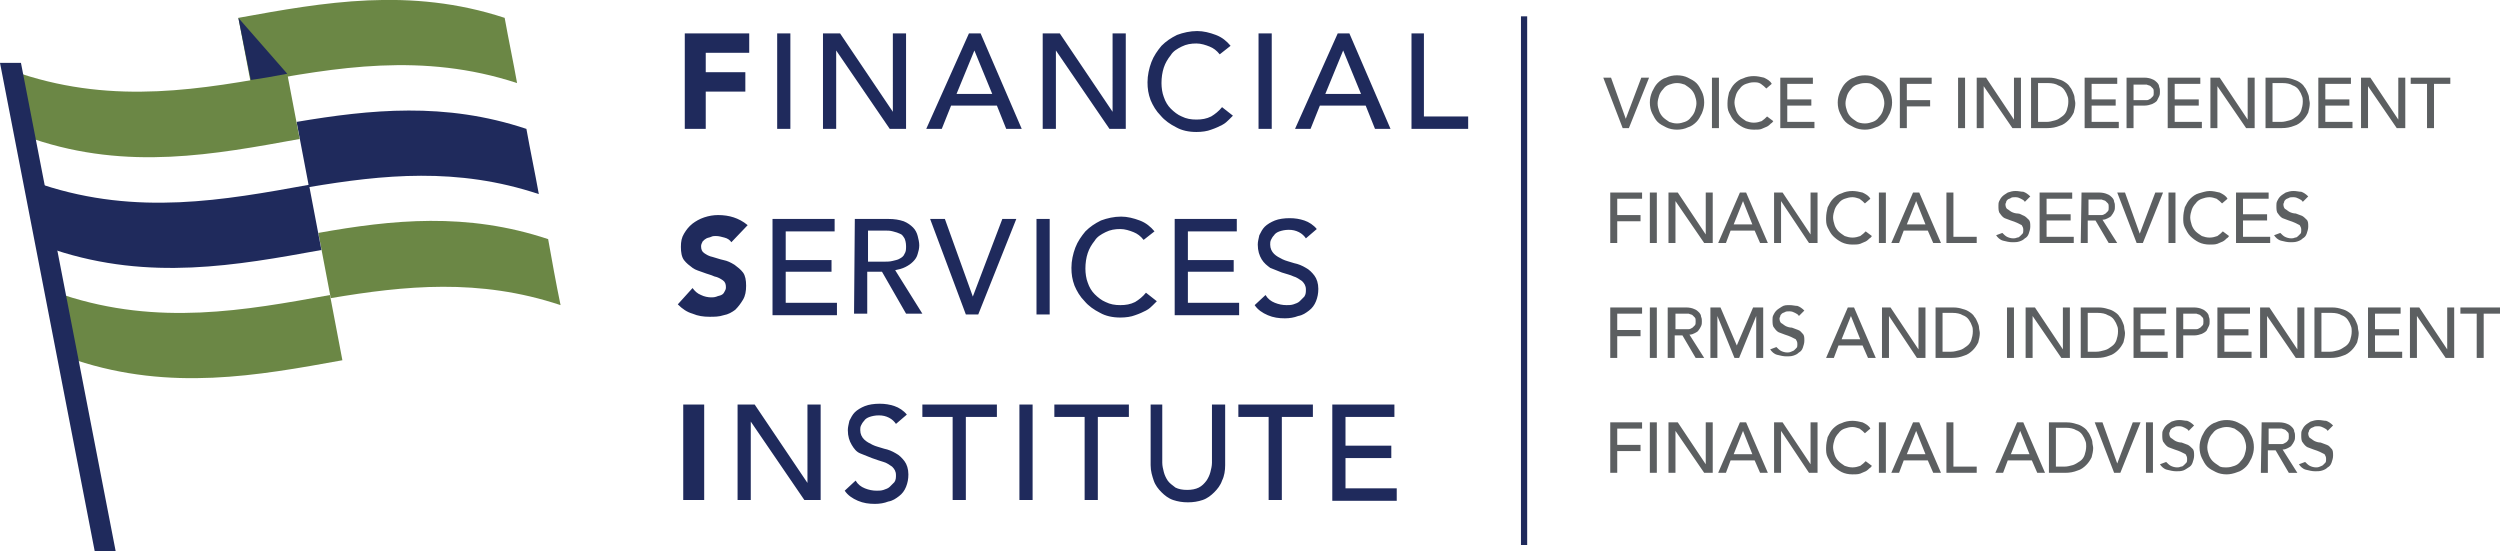
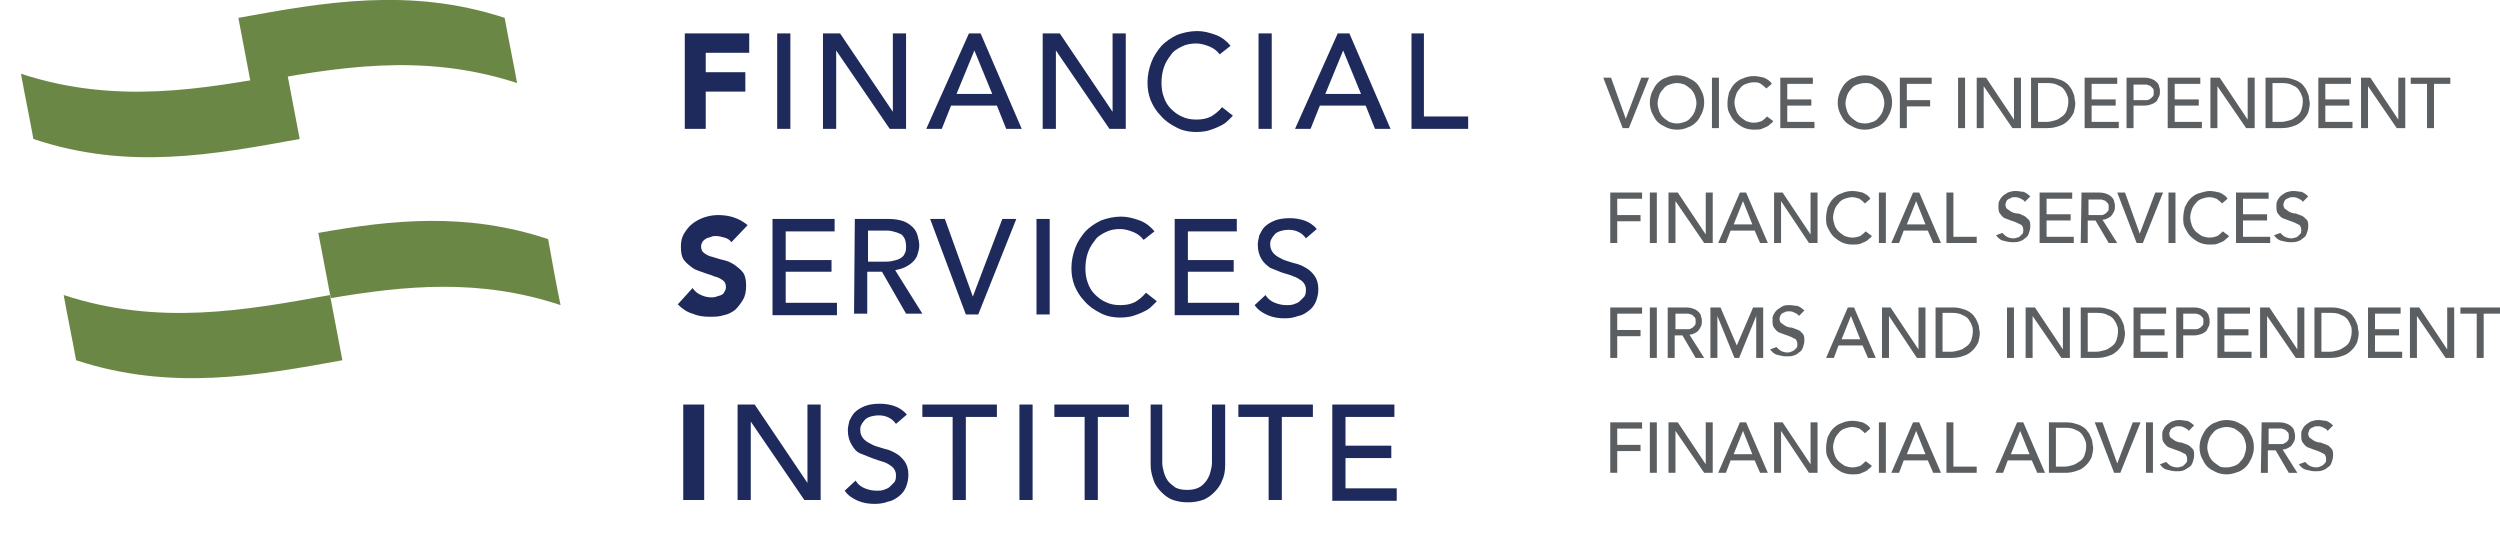
<svg xmlns="http://www.w3.org/2000/svg" id="Layer_1" role="presentation" version="1.1" viewBox="0 0 322 71" x="0" xml:space="preserve" y="0">
  <style>.st0{fill:#6b8745}.st1{fill:#1f2a5c}.st2{fill:#5c5f61}</style>
  <path class="st0" d="M30.7 2.3l1.6 8.4c11-2 22.1-4 34.3 0-.5-2.8-1.1-5.6-1.6-8.4-12.2-4-23.3-2-34.3 0zM70.6 30.8C60.1 27.3 50.5 28.3 41 30l1.6 8.4c9.5-1.6 19.1-2.6 29.6.9-.6-2.9-1.1-5.7-1.6-8.5z" />
-   <path class="st1" d="M67.8 16.6c-10.5-3.5-20.1-2.5-29.6-.9l1.6 8.4c9.5-1.6 19.1-2.6 29.6.9-.5-2.8-1.1-5.6-1.6-8.4z" />
  <path class="st0" d="M42.5 38c-11 2-22.1 4-34.3 0 .5 2.8 1.1 5.6 1.6 8.4 12.2 4 23.3 2 34.3 0L42.5 38z" />
-   <path class="st1" d="M41.4 32.2l-1.6-8.4c-11 2-22.1 4-34.3 0 .5 2.8 1.1 5.6 1.6 8.4 12.2 4 23.3 2 34.3 0z" />
  <path class="st0" d="M38.6 17.9L37 9.5c-11 2-22.1 4-34.3 0 .5 2.8 1.1 5.6 1.6 8.4 12.2 4.1 23.3 2 34.3 0z" />
-   <path class="st1" d="M37 9.5l-6.3-7.2 1.6 8c1.5-.2 3.1-.5 4.7-.8zM0 8.1L12.2 71h2.7L2.7 8.1H0zM196.7 2.1h-.8v68.1h.8V2.1z" />
  <path class="st2" d="M206.5 10h1l1.9 5.3 2-5.3h1l-2.6 6.5h-.8l-2.5-6.5zM216 16.7c-.5 0-1-.1-1.4-.3-.4-.2-.8-.4-1.1-.7-.3-.3-.5-.7-.7-1.1-.2-.4-.3-.9-.3-1.4 0-.5.1-.9.3-1.4.2-.4.4-.8.7-1.1.3-.3.7-.6 1.1-.7.4-.2.9-.3 1.4-.3.5 0 1 .1 1.4.3.4.2.8.4 1.1.7.3.3.5.7.7 1.1.2.4.3.9.3 1.4 0 .5-.1.9-.3 1.4-.2.4-.4.8-.7 1.1-.3.3-.7.6-1.1.7-.4.2-.9.3-1.4.3zm0-.8c.4 0 .7-.1 1-.2.3-.1.6-.3.8-.6.2-.2.4-.5.5-.8.1-.3.2-.7.2-1 0-.4-.1-.7-.2-1-.1-.3-.3-.6-.5-.8-.2-.2-.5-.4-.8-.6-.3-.1-.6-.2-1-.2s-.7.1-1 .2c-.3.1-.6.3-.8.6-.2.2-.4.5-.5.8-.1.3-.2.7-.2 1 0 .4.1.7.2 1 .1.3.3.6.5.8.2.2.5.4.8.6.3.1.6.2 1 .2zM220.5 10h.9v6.5h-.9V10zM227.5 11.4c-.2-.2-.4-.4-.7-.6s-.6-.2-.9-.2c-.4 0-.7.1-1 .2-.3.1-.6.3-.8.6-.2.2-.4.5-.5.8-.1.3-.2.7-.2 1 0 .3.1.7.2 1 .1.3.3.6.5.8.2.2.5.4.8.6.3.1.6.2 1 .2s.7-.1 1-.2c.3-.2.5-.4.7-.6l.8.6c-.1.1-.1.2-.3.3-.1.1-.3.3-.5.4-.2.1-.5.2-.7.3s-.6.1-1 .1c-.5 0-1-.1-1.4-.3-.4-.2-.8-.5-1.1-.8-.3-.3-.5-.7-.7-1.1-.2-.4-.2-.8-.2-1.2 0-.5.1-1 .2-1.4.2-.4.4-.8.7-1.1.3-.3.7-.6 1.1-.7.4-.2.9-.3 1.4-.3.4 0 .9.1 1.3.2.4.2.8.4 1 .8l-.7.6zM229.3 10h4.2v.8h-3.3v2h3.1v.8h-3.1v2.1h3.5v.8h-4.4V10zM240.2 16.7c-.5 0-1-.1-1.4-.3-.4-.2-.8-.4-1.1-.7-.3-.3-.5-.7-.7-1.1-.2-.4-.3-.9-.3-1.4 0-.5.1-.9.3-1.4.2-.4.4-.8.7-1.1.3-.3.7-.6 1.1-.7.4-.2.9-.3 1.4-.3.5 0 1 .1 1.4.3.4.2.8.4 1.1.7.3.3.5.7.7 1.1.2.4.3.9.3 1.4 0 .5-.1.9-.3 1.4-.2.4-.4.8-.7 1.1-.3.3-.7.6-1.1.7-.5.2-.9.3-1.4.3zm0-.8c.4 0 .7-.1 1-.2.3-.1.6-.3.8-.6.2-.2.4-.5.5-.8.1-.3.2-.7.2-1 0-.4-.1-.7-.2-1-.1-.3-.3-.6-.5-.8-.2-.2-.5-.4-.8-.6s-.6-.2-1-.2-.7.1-1 .2-.6.3-.8.6c-.2.2-.4.5-.5.8-.1.3-.2.7-.2 1 0 .4.1.7.2 1 .1.3.3.6.5.8.2.2.5.4.8.6.2.1.6.2 1 .2zM244.7 10h4.1v.8h-3.2v2.1h3v.8h-3v2.8h-.9V10zM252.2 10h.9v6.5h-.9V10zM254.6 10h1.2l3.6 5.4V10h.9v6.5h-1.1l-3.7-5.4v5.4h-.9V10zM261.6 10h2.3c.5 0 .9.1 1.2.2.4.1.6.2.9.4.3.2.5.4.6.6.2.2.3.5.4.7.1.2.2.5.2.7 0 .2.1.5.1.7 0 .4-.1.8-.2 1.2-.2.4-.4.7-.7 1-.3.3-.7.6-1.1.7-.5.2-1 .3-1.6.3h-2.1V10zm.9 5.7h1.1c.4 0 .7-.1 1.1-.2s.6-.3.9-.5c.3-.2.5-.5.6-.8s.2-.7.2-1.1c0-.2 0-.5-.1-.7-.1-.3-.2-.5-.4-.8-.2-.3-.5-.5-.8-.6-.3-.2-.8-.3-1.3-.3h-1.3v5zM268.5 10h4.2v.8h-3.3v2h3.1v.8h-3.1v2.1h3.5v.8h-4.4V10zM273.9 10h2.3c.4 0 .8.1 1 .2.3.1.5.3.6.4.2.2.3.4.3.6.1.2.1.4.1.6 0 .2 0 .4-.1.6l-.3.6c-.2.2-.4.3-.6.4-.3.1-.6.2-1 .2h-1.4v2.9h-.9V10zm.9 2.9h1.7c.2 0 .3-.1.5-.2l.3-.3c.1-.1.1-.3.1-.5s0-.4-.1-.5l-.3-.3c-.1-.1-.3-.1-.5-.2h-1.7v2zM279.2 10h4.2v.8h-3.3v2h3.1v.8h-3.1v2.1h3.5v.8h-4.4V10zM284.7 10h1.2l3.6 5.4V10h.9v6.5h-1.1l-3.7-5.4v5.4h-.9V10zM291.8 10h2.3c.5 0 .9.1 1.2.2.3.1.6.2.9.4.3.2.5.4.6.6.2.2.3.5.4.7.1.2.2.5.2.7 0 .2.1.5.1.7 0 .4-.1.8-.2 1.2-.2.4-.4.7-.7 1-.3.3-.7.6-1.1.7-.5.2-1 .3-1.6.3h-2.1V10zm.9 5.7h1.1c.4 0 .7-.1 1.1-.2s.6-.3.9-.5c.3-.2.5-.5.6-.8.1-.3.2-.7.2-1.1 0-.2 0-.5-.1-.7-.1-.3-.2-.5-.4-.8-.2-.3-.5-.5-.8-.6-.3-.2-.8-.3-1.3-.3h-1.3v5zM298.6 10h4.2v.8h-3.3v2h3.1v.8h-3.1v2.1h3.5v.8h-4.4V10zM304.1 10h1.2l3.6 5.4V10h.9v6.5h-1.1l-3.7-5.4v5.4h-.9V10zM312.6 10.8h-2.1V10h5.1v.8h-2.1v5.7h-.9v-5.7zM207.4 24.8h4.1v.8h-3.2v2.1h3v.8h-3v2.8h-.9v-6.5zM212.5 24.8h.9v6.5h-.9v-6.5zM214.9 24.8h1.2l3.6 5.4v-5.4h.9v6.5h-1.1l-3.7-5.4v5.4h-.9v-6.5zM224.1 24.8h.8l2.8 6.5h-1l-.7-1.6h-3.1l-.6 1.6h-1l2.8-6.5zm1.6 4.1l-1.2-3-1.2 3h2.4zM228.4 24.8h1.2l3.6 5.4v-5.4h.9v6.5H233l-3.6-5.4v5.4h-.9v-6.5zM240.2 26.2c-.2-.2-.4-.4-.7-.6-.3-.1-.6-.2-.9-.2-.4 0-.7.1-1 .2-.3.1-.6.3-.8.6-.2.2-.4.5-.5.8-.1.3-.2.7-.2 1 0 .3.1.7.2 1 .1.3.3.6.5.8.2.2.5.4.8.6.3.1.6.2 1 .2s.7-.1 1-.2c.3-.2.5-.4.7-.6l.8.6c-.1.1-.1.2-.3.3-.1.1-.3.3-.5.4-.2.1-.5.2-.7.3-.3.1-.6.1-1 .1-.5 0-1-.1-1.4-.3-.4-.2-.8-.5-1.1-.8-.3-.3-.5-.7-.7-1.1-.2-.4-.2-.8-.2-1.2 0-.5.1-1 .2-1.4.2-.4.4-.8.7-1.1.3-.3.7-.6 1.1-.7.4-.2.9-.3 1.4-.3.4 0 .9.1 1.3.2.4.2.8.4 1 .8l-.7.6zM242 24.8h.9v6.5h-.9v-6.5zM246.4 24.8h.8l2.8 6.5h-1l-.7-1.6h-3.1l-.6 1.6h-1l2.8-6.5zm1.6 4.1l-1.2-3-1.2 3h2.4zM250.7 24.8h.9v5.7h3v.8h-3.9v-6.5zM257.9 30c.2.2.4.4.6.5.2.1.5.2.8.2.1 0 .3 0 .5-.1.2 0 .3-.1.4-.2l.3-.3c.1-.1.1-.3.1-.5 0-.3-.1-.4-.2-.6l-.6-.3c-.2-.1-.5-.2-.8-.3-.3-.1-.5-.2-.8-.3-.2-.1-.4-.3-.6-.6-.2-.2-.2-.6-.2-1 0-.2 0-.4.1-.6.1-.2.2-.4.4-.6.2-.2.4-.3.7-.5.3-.1.6-.2 1-.2s.7.1 1 .1c.3.1.6.3.9.6l-.7.7c-.1-.2-.3-.3-.5-.4-.2-.1-.4-.2-.7-.2-.2 0-.5 0-.6.1s-.3.1-.4.2c-.1.1-.2.2-.2.3 0 .1-.1.2-.1.3 0 .3.1.5.2.6.2.1.4.3.6.4.2.1.5.2.8.2s.5.2.8.3c.2.1.4.3.6.5.2.2.2.5.2.9 0 .3-.1.6-.2.9-.1.3-.3.5-.5.6-.2.2-.4.3-.7.4-.3.1-.6.1-.9.1-.4 0-.8-.1-1.2-.2-.4-.1-.7-.4-.9-.7l.8-.3zM262.7 24.8h4.2v.8h-3.3v2h3.1v.8h-3.1v2.1h3.5v.8h-4.4v-6.5zM268.1 24.8h2.3c.4 0 .8.1 1 .2.3.1.5.3.6.4.2.2.3.4.3.6.1.2.1.4.1.6 0 .2 0 .4-.1.6-.1.2-.2.4-.3.5-.1.2-.3.3-.5.4-.2.1-.4.2-.7.2l1.9 3h-1.1l-1.7-2.9h-1v2.9h-.9l.1-6.5zm.9 2.9h1.7c.2 0 .3-.1.5-.2l.3-.3c.1-.1.1-.3.1-.5s0-.4-.1-.5l-.3-.3c-.1-.1-.3-.1-.5-.2H269v2zM272.7 24.8h1l1.9 5.3 2-5.3h1l-2.6 6.5h-.8l-2.5-6.5zM279.3 24.8h.9v6.5h-.9v-6.5zM286.2 26.2c-.2-.2-.4-.4-.7-.6-.3-.1-.6-.2-.9-.2-.4 0-.7.1-1 .2-.3.1-.6.3-.8.6-.2.2-.4.5-.5.8-.1.3-.2.7-.2 1 0 .3.1.7.2 1 .1.3.3.6.5.8.2.2.5.4.8.6.3.1.6.2 1 .2s.7-.1 1-.2c.3-.2.5-.4.7-.6l.8.6c-.1.1-.1.2-.3.3-.1.1-.3.3-.5.4-.2.1-.5.2-.7.3-.3.1-.6.1-1 .1-.5 0-1-.1-1.4-.3-.4-.2-.8-.5-1.1-.8-.3-.3-.5-.7-.7-1.1-.2-.4-.2-.8-.2-1.2 0-.5.1-1 .2-1.4.2-.4.4-.8.7-1.1.3-.3.7-.6 1.1-.7s.9-.3 1.4-.3c.4 0 .9.1 1.3.2.4.2.8.4 1 .8l-.7.6zM288 24.8h4.2v.8h-3.3v2h3.1v.8h-3.1v2.1h3.5v.8H288v-6.5zM293.7 30c.2.2.4.4.6.5.2.1.5.2.8.2.1 0 .3 0 .5-.1.2 0 .3-.1.4-.2l.3-.3c.1-.1.1-.3.1-.5 0-.3-.1-.4-.2-.6l-.6-.3c-.2-.1-.5-.2-.8-.3-.3-.1-.5-.2-.8-.3-.2-.1-.4-.3-.6-.6-.2-.2-.2-.6-.2-1 0-.2 0-.4.1-.6.1-.2.2-.4.4-.6.2-.2.4-.3.7-.5.3-.1.6-.2 1-.2s.7.1 1 .1c.3.1.6.3.9.6l-.7.7c-.1-.2-.3-.3-.5-.4-.2-.1-.4-.2-.7-.2-.2 0-.5 0-.6.1-.2.1-.3.1-.4.2-.1.1-.2.2-.2.3 0 .1-.1.2-.1.3 0 .3.1.5.2.6.2.1.4.3.6.4.2.1.5.2.8.2.3.1.5.2.8.3.2.1.4.3.6.5.2.2.2.5.2.9 0 .3-.1.6-.2.9-.1.3-.3.5-.5.6-.2.2-.4.3-.7.4-.3.1-.6.1-.9.1-.4 0-.8-.1-1.2-.2-.4-.1-.7-.4-.9-.7l.8-.3zM207.4 39.6h4.1v.8h-3.2v2.1h3v.8h-3v2.8h-.9v-6.5zM212.5 39.6h.9v6.5h-.9v-6.5zM214.9 39.6h2.3c.4 0 .8.1 1 .2.3.1.5.3.6.4.2.2.3.4.3.6.1.2.1.4.1.6s0 .4-.1.6-.2.4-.3.5c-.1.2-.3.3-.5.4-.2.1-.4.2-.7.2l1.9 3h-1.1l-1.7-2.9h-1v2.9h-.9v-6.5zm.9 2.8h1.7c.2 0 .3-.1.5-.2l.3-.3c.1-.1.1-.3.1-.5s0-.4-.1-.5l-.3-.3c-.1-.1-.3-.1-.5-.2h-1.7v2zM220.3 39.6h1.3l2.1 4.9 2.1-4.9h1.3v6.5h-.9v-5.4l-2.2 5.4h-.6l-2.2-5.4v5.4h-.9v-6.5zM228.8 44.7c.2.2.4.4.6.5.2.1.5.2.8.2.1 0 .3 0 .5-.1s.3-.1.4-.2l.3-.3c.1-.1.1-.3.1-.5 0-.3-.1-.4-.2-.6l-.6-.3c-.2-.1-.5-.2-.8-.3-.3-.1-.5-.2-.8-.3-.2-.1-.4-.3-.6-.6-.2-.2-.2-.6-.2-1 0-.2 0-.4.1-.6.1-.2.2-.4.4-.6.2-.2.4-.3.7-.5s.6-.2 1-.2.7.1 1 .1c.3.1.6.3.9.6l-.7.7c-.1-.2-.3-.3-.5-.4-.2-.1-.4-.2-.7-.2-.2 0-.5 0-.6.1-.2.1-.3.1-.4.2-.1.1-.2.2-.2.3 0 .1-.1.2-.1.3 0 .3.1.5.2.6.2.1.4.3.6.4.2.1.5.2.8.2.3.1.5.2.8.3s.4.3.6.5c.2.2.2.5.2.9 0 .3-.1.6-.2.9-.1.3-.3.5-.5.6-.2.2-.4.3-.7.4-.3.1-.6.1-.9.1-.4 0-.8-.1-1.2-.2-.4-.1-.7-.4-.9-.7l.8-.3zM238 39.6h.8l2.8 6.5h-1l-.7-1.6h-3.1l-.6 1.6h-1l2.8-6.5zm1.6 4.1l-1.2-3-1.2 3h2.4zM242.3 39.6h1.2l3.6 5.4v-5.4h.9v6.5h-1.1l-3.6-5.4v5.4h-.9v-6.5zM249.3 39.6h2.3c.5 0 .9.1 1.2.2.4.1.6.2.9.4.3.2.5.4.6.6.2.2.3.5.4.7.1.2.2.5.2.7 0 .2.1.5.1.7 0 .4-.1.8-.2 1.2-.2.4-.4.7-.7 1-.3.3-.7.6-1.1.7-.5.2-1 .3-1.6.3h-2.1v-6.5zm.9 5.7h1.1c.4 0 .7-.1 1.1-.2s.6-.3.9-.5c.3-.2.5-.5.6-.8.1-.3.2-.7.2-1.1 0-.2 0-.5-.1-.7-.1-.3-.2-.5-.4-.8-.2-.3-.5-.5-.8-.6-.3-.2-.8-.3-1.3-.3h-1.3v5zM258.5 39.6h.9v6.5h-.9v-6.5zM260.9 39.6h1.2l3.6 5.4v-5.4h.9v6.5h-1.1l-3.7-5.4v5.4h-.9v-6.5zM268 39.6h2.3c.5 0 .9.1 1.2.2.4.1.6.2.9.4.3.2.5.4.6.6.2.2.3.5.4.7.1.2.2.5.2.7 0 .2.1.5.1.7 0 .4-.1.8-.2 1.2-.2.4-.4.7-.7 1s-.7.6-1.1.7c-.5.2-1 .3-1.6.3H268v-6.5zm.9 5.7h1.1c.4 0 .7-.1 1.1-.2s.6-.3.9-.5c.3-.2.5-.5.6-.8.1-.3.2-.7.2-1.1 0-.2 0-.5-.1-.7-.1-.3-.2-.5-.4-.8-.2-.3-.5-.5-.8-.6-.3-.2-.8-.3-1.3-.3h-1.3v5zM274.8 39.6h4.2v.8h-3.3v2h3.1v.8h-3.1v2.1h3.5v.8h-4.4v-6.5zM280.3 39.6h2.3c.4 0 .8.1 1 .2.3.1.5.3.6.4.2.2.3.4.3.6.1.2.1.4.1.6s0 .4-.1.6l-.3.6c-.2.2-.4.3-.6.4-.3.1-.6.2-1 .2h-1.4v2.9h-.9v-6.5zm.9 2.8h1.7c.2 0 .3-.1.5-.2l.3-.3c.1-.1.1-.3.1-.5s0-.4-.1-.5l-.3-.3c-.1-.1-.3-.1-.5-.2h-1.7v2zM285.6 39.6h4.2v.8h-3.3v2h3.1v.8h-3.1v2.1h3.5v.8h-4.4v-6.5zM291.1 39.6h1.2l3.6 5.4v-5.4h.9v6.5h-1.1l-3.7-5.4v5.4h-.9v-6.5zM298.1 39.6h2.3c.5 0 .9.1 1.2.2.4.1.6.2.9.4.3.2.5.4.6.6.2.2.3.5.4.7.1.2.2.5.2.7 0 .2.1.5.1.7 0 .4-.1.8-.2 1.2-.2.4-.4.7-.7 1s-.7.6-1.1.7c-.5.2-1 .3-1.6.3h-2.1v-6.5zm.9 5.7h1.1c.4 0 .7-.1 1.1-.2.3-.1.6-.3.9-.5.3-.2.5-.5.6-.8.1-.3.2-.7.2-1.1 0-.2 0-.5-.1-.7-.1-.3-.2-.5-.4-.8-.2-.3-.5-.5-.8-.6-.3-.2-.8-.3-1.3-.3H299v5zM305 39.6h4.2v.8h-3.3v2h3.1v.8h-3.1v2.1h3.5v.8H305v-6.5zM310.4 39.6h1.2l3.6 5.4v-5.4h.9v6.5H315l-3.7-5.4v5.4h-.9v-6.5zM319 40.4h-2.1v-.8h5.1v.8h-2.1v5.7h-.9v-5.7zM207.4 54.4h4.1v.8h-3.2v2.1h3v.8h-3v2.8h-.9v-6.5zM212.5 54.4h.9v6.5h-.9v-6.5zM214.9 54.4h1.2l3.6 5.4v-5.4h.9v6.5h-1.1l-3.7-5.4v5.4h-.9v-6.5zM224.1 54.4h.8l2.8 6.5h-1l-.7-1.6h-3.1l-.6 1.6h-1l2.8-6.5zm1.6 4.1l-1.2-3-1.2 3h2.4zM228.4 54.4h1.2l3.6 5.4v-5.4h.9v6.5H233l-3.6-5.4v5.4h-.9v-6.5zM240.2 55.8c-.2-.2-.4-.4-.7-.6-.3-.1-.6-.2-.9-.2-.4 0-.7.1-1 .2-.3.1-.6.3-.8.6-.2.2-.4.5-.5.8-.1.3-.2.7-.2 1 0 .3.1.7.2 1 .1.3.3.6.5.8.2.2.5.4.8.6.3.1.6.2 1 .2s.7-.1 1-.2c.3-.2.5-.4.7-.6l.8.6c-.1.1-.1.2-.3.3-.1.1-.3.3-.5.4-.2.1-.5.2-.7.3-.3.1-.6.1-1 .1-.5 0-1-.1-1.4-.3-.4-.2-.8-.5-1.1-.8-.3-.3-.5-.7-.7-1.1-.2-.4-.2-.8-.2-1.2 0-.5.1-1 .2-1.4.2-.4.4-.8.7-1.1.3-.3.7-.6 1.1-.7.4-.2.9-.3 1.4-.3.4 0 .9.1 1.3.2.4.2.8.4 1 .8l-.7.6zM242 54.4h.9v6.5h-.9v-6.5zM246.4 54.4h.8l2.8 6.5h-1l-.7-1.6h-3.1l-.6 1.6h-1l2.8-6.5zm1.6 4.1l-1.2-3-1.2 3h2.4zM250.7 54.4h.9v5.7h3v.8h-3.9v-6.5zM259.8 54.4h.8l2.8 6.5h-1l-.7-1.6h-3.1l-.6 1.6h-1l2.8-6.5zm1.6 4.1l-1.2-3-1.2 3h2.4zM263.9 54.4h2.3c.5 0 .9.1 1.2.2.4.1.6.2.9.4.3.2.5.4.6.6.2.2.3.5.4.7.1.2.2.5.2.7 0 .2.1.5.1.7 0 .4-.1.8-.2 1.2-.2.4-.4.7-.7 1-.3.3-.7.6-1.1.7-.5.2-1 .3-1.6.3h-2.1v-6.5zm.9 5.7h1.1c.4 0 .7-.1 1.1-.2.3-.1.6-.3.9-.5.3-.2.5-.5.6-.8.1-.3.2-.7.2-1.1 0-.2 0-.5-.1-.7-.1-.3-.2-.5-.4-.8-.2-.3-.5-.5-.8-.6-.3-.2-.8-.3-1.3-.3h-1.3v5zM269.8 54.4h1l1.9 5.3 2-5.3h1l-2.6 6.5h-.8l-2.5-6.5zM276.4 54.4h.9v6.5h-.9v-6.5zM279 59.5c.2.2.4.4.6.5.2.1.5.2.8.2.1 0 .3 0 .5-.1.2 0 .3-.1.4-.2l.3-.3c.1-.1.1-.3.1-.5 0-.3-.1-.4-.2-.6l-.6-.3c-.2-.1-.5-.2-.8-.3-.3-.1-.5-.2-.8-.3-.2-.1-.4-.3-.6-.6-.2-.2-.2-.6-.2-1 0-.2 0-.4.1-.6.1-.2.2-.4.4-.6.2-.2.4-.3.7-.5.3-.1.6-.2 1-.2s.7.1 1 .1c.3.1.6.3.9.6l-.7.7c-.1-.2-.3-.3-.5-.4-.2-.1-.4-.2-.7-.2-.2 0-.5 0-.6.1-.2.1-.3.1-.4.2-.1.1-.2.2-.2.3 0 .1-.1.2-.1.3 0 .3.1.5.2.6.2.1.4.3.6.4s.5.2.8.2c.3.1.5.2.8.3.2.1.4.3.6.5.2.2.2.5.2.9 0 .3-.1.6-.2.9-.1.3-.3.5-.5.6s-.4.3-.7.4c-.3.1-.6.1-.9.1-.4 0-.8-.1-1.2-.2-.4-.1-.7-.4-.9-.7l.8-.3zM286.8 61.1c-.5 0-1-.1-1.4-.3-.4-.2-.8-.4-1.1-.7-.3-.3-.5-.7-.7-1.1-.2-.4-.3-.9-.3-1.4 0-.5.1-.9.3-1.4.2-.4.4-.8.7-1.1.3-.3.7-.6 1.1-.7.4-.2.9-.3 1.4-.3.5 0 1 .1 1.4.3.4.2.8.4 1.1.7.3.3.5.7.7 1.1.2.4.3.9.3 1.4 0 .5-.1.9-.3 1.4-.2.4-.4.8-.7 1.1-.3.3-.7.6-1.1.7-.5.2-1 .3-1.4.3zm0-.9c.4 0 .7-.1 1-.2.3-.1.6-.3.8-.6.2-.2.4-.5.5-.8.1-.3.2-.7.2-1 0-.4-.1-.7-.2-1-.1-.3-.3-.6-.5-.8-.2-.2-.5-.4-.8-.6-.3-.1-.6-.2-1-.2s-.7.1-1 .2c-.3.1-.6.3-.8.6-.2.2-.4.5-.5.8-.1.3-.2.7-.2 1 0 .4.1.7.2 1 .1.3.3.6.5.8.2.2.5.4.8.6.2.2.6.2 1 .2zM291.3 54.4h2.3c.4 0 .8.1 1 .2.3.1.5.3.6.4.2.2.3.4.3.6.1.2.1.4.1.6 0 .2 0 .4-.1.6-.1.2-.2.4-.3.5-.1.2-.3.3-.5.4-.2.1-.4.2-.7.2l1.9 3h-1.1l-1.7-2.9h-1v2.9h-.9l.1-6.5zm.9 2.8h1.7c.2 0 .3-.1.5-.2s.2-.2.3-.3c.1-.1.1-.3.1-.5s0-.4-.1-.5l-.3-.3c-.1-.1-.3-.1-.5-.2h-1.7v2zM296.9 59.5c.2.2.4.4.6.5.2.1.5.2.8.2.1 0 .3 0 .5-.1s.3-.1.4-.2l.3-.3c.1-.1.1-.3.1-.5 0-.3-.1-.4-.2-.6l-.6-.3c-.2-.1-.5-.2-.8-.3-.3-.1-.5-.2-.8-.3-.2-.1-.4-.3-.6-.6-.2-.2-.2-.6-.2-1 0-.2 0-.4.1-.6.1-.2.2-.4.4-.6.2-.2.4-.3.7-.5.3-.1.6-.2 1-.2s.7.1 1 .1c.3.1.6.3.9.6l-.7.7c-.1-.2-.3-.3-.5-.4-.2-.1-.4-.2-.7-.2-.2 0-.5 0-.6.1-.2.1-.3.1-.4.2-.1.1-.2.2-.2.3 0 .1-.1.2-.1.3 0 .3.1.5.2.6.2.1.4.3.6.4s.5.2.8.2c.3.1.5.2.8.3s.4.3.6.5c.2.2.2.5.2.9 0 .3-.1.6-.2.9-.1.3-.3.5-.5.6-.2.2-.4.3-.7.4-.3.1-.6.1-.9.1-.4 0-.8-.1-1.2-.2-.4-.1-.7-.4-.9-.7l.8-.3z" />
  <path class="st1" d="M88.2 4.3h8.3v2.5h-5.6v2.5H96v2.5h-5.1v4.8h-2.7V4.3zM100.1 4.3h1.7v12.3h-1.7V4.3zM106 4.3h2.2l6.8 10.1V4.3h1.7v12.3h-2.1l-6.9-10.1v10.1H106V4.3zM124.8 4.3h1.5l5.3 12.3h-2l-1.2-3h-5.9l-1.2 3h-2l5.5-12.3zm3 7.8l-2.3-5.6-2.3 5.6h4.6zM134.3 4.3h2.2l6.8 10.1V4.3h1.7v12.3h-2.1L136 6.5v10.1h-1.7V4.3zM157.1 7c-.4-.5-.8-.8-1.3-1-.5-.2-1.1-.4-1.7-.4-.7 0-1.3.1-1.9.4-.6.3-1.1.6-1.4 1.1-.4.5-.7 1-.9 1.6-.2.6-.3 1.3-.3 2 0 .6.1 1.3.3 1.8.2.6.5 1.1.9 1.5.4.4.9.8 1.4 1 .6.3 1.2.4 1.9.4s1.3-.1 1.9-.4c.5-.3 1-.7 1.4-1.2l1.4 1.1-.5.5c-.2.2-.5.5-.9.7-.4.2-.8.4-1.4.6-.5.2-1.2.3-1.9.3-1 0-1.9-.2-2.6-.6-.8-.4-1.5-.9-2-1.5-.6-.6-1-1.3-1.3-2-.3-.8-.4-1.5-.4-2.3 0-.9.2-1.8.5-2.6s.8-1.5 1.3-2.1c.6-.6 1.2-1 2-1.4.8-.3 1.7-.5 2.6-.5.8 0 1.6.2 2.4.5.8.3 1.4.8 1.9 1.4L157.1 7zM162.1 4.3h1.7v12.3h-1.7V4.3zM172.3 4.3h1.5l5.3 12.3h-2l-1.2-3H170l-1.2 3h-2l5.5-12.3zm3 7.8L173 6.5l-2.3 5.6h4.6zM181.7 4.3h1.7V15h5.7v1.6h-7.3V4.3zM94.2 31.2c-.2-.3-.5-.5-.9-.6-.4-.1-.7-.2-1.1-.2-.2 0-.4 0-.6.1s-.4.1-.6.2c-.2.1-.3.2-.5.4-.1.2-.2.4-.2.6 0 .4.1.7.4.9s.6.4 1.1.5c.4.1.9.3 1.4.4.5.1.9.3 1.4.6.4.3.8.6 1.1 1s.4 1 .4 1.7-.1 1.3-.4 1.8c-.3.5-.6.9-1 1.3-.4.3-.9.6-1.5.7-.6.2-1.2.2-1.8.2-.8 0-1.5-.1-2.2-.4-.7-.2-1.3-.6-1.9-1.2l1.9-2.1c.3.4.6.7 1.1.9.4.2.9.3 1.3.3.2 0 .4 0 .7-.1.2-.1.4-.1.6-.2.2-.1.3-.2.4-.4.1-.2.2-.3.2-.6 0-.4-.1-.7-.4-.9-.3-.2-.6-.4-1.1-.5-.4-.2-.9-.3-1.4-.5-.5-.2-1-.3-1.4-.6-.4-.3-.8-.6-1.1-1-.3-.4-.4-1-.4-1.7s.1-1.2.4-1.7c.3-.5.6-.9 1.1-1.3.4-.3.9-.6 1.5-.8.6-.2 1.2-.3 1.8-.3.7 0 1.4.1 2 .3.6.2 1.2.5 1.8 1l-2.1 2.2zM99.5 28.2h8v1.6h-6.3v3.7h5.9V35h-5.9v4h6.6v1.6h-8.3V28.2zM110.1 28.2h4.3c.8 0 1.4.1 2 .3.5.2.9.5 1.2.8.3.3.5.7.6 1.1.1.4.2.8.2 1.2 0 .4-.1.8-.2 1.1-.1.4-.3.7-.6 1-.3.3-.6.5-1 .7-.4.2-.8.3-1.3.4l3.5 5.6h-2.1l-3.1-5.4h-1.9v5.4H110l.1-12.2zm1.7 5.5h2.2c.3 0 .6 0 1-.1.3-.1.6-.1.9-.3.2-.1.5-.3.6-.6.2-.3.2-.6.2-1s-.1-.8-.2-1c-.2-.3-.3-.5-.6-.6-.2-.1-.5-.2-.9-.3s-.6-.1-1-.1h-2.2v4zM119.8 28.2h1.9l3.6 10 3.8-10h1.8L126 40.5h-1.6l-4.6-12.3zM133.5 28.2h1.7v12.3h-1.7V28.2zM147.3 30.9c-.4-.5-.8-.8-1.3-1-.5-.2-1.1-.4-1.7-.4-.7 0-1.3.1-1.9.4-.6.3-1.1.6-1.4 1.1-.4.5-.7 1-.9 1.6-.2.6-.3 1.3-.3 2 0 .6.1 1.3.3 1.8.2.6.5 1.1.9 1.5.4.4.9.8 1.4 1 .6.3 1.2.4 1.9.4s1.3-.1 1.9-.4c.5-.3 1-.7 1.4-1.2l1.4 1.1-.5.5c-.2.2-.5.5-.9.7-.4.2-.8.4-1.4.6-.5.2-1.2.3-1.9.3-1 0-1.9-.2-2.6-.6-.8-.4-1.5-.9-2-1.5-.6-.6-1-1.3-1.3-2-.3-.8-.4-1.5-.4-2.3 0-.9.2-1.8.5-2.6s.8-1.5 1.3-2.1c.6-.6 1.2-1 2-1.4.8-.3 1.7-.5 2.6-.5.8 0 1.6.2 2.4.5.8.3 1.4.8 1.9 1.4l-1.4 1.1zM151.3 28.2h8v1.6H153v3.7h5.9V35H153v4h6.6v1.6h-8.3V28.2zM163 38c.3.5.7.8 1.2 1 .5.2 1 .3 1.5.3.3 0 .6 0 .9-.1.3-.1.6-.2.8-.4l.6-.6c.2-.3.2-.6.2-.9 0-.5-.2-.8-.5-1.1-.3-.2-.7-.5-1.1-.6-.4-.2-.9-.3-1.5-.5l-1.5-.6c-.4-.3-.8-.6-1.1-1.1-.3-.5-.5-1.1-.5-1.9 0-.4.1-.7.2-1.2.2-.4.4-.8.7-1.1.3-.3.8-.6 1.3-.8s1.2-.3 1.9-.3 1.3.1 1.9.3c.6.2 1.2.6 1.6 1.1l-1.4 1.2c-.2-.3-.5-.6-.9-.8-.4-.2-.8-.3-1.3-.3s-.9.1-1.2.2c-.3.1-.6.3-.7.5-.2.2-.3.4-.4.6-.1.2-.1.4-.1.6 0 .5.2.9.5 1.2.3.3.7.5 1.1.7.4.2.9.3 1.5.5.5.1 1 .3 1.5.6.4.2.8.6 1.1 1 .3.4.5 1 .5 1.7 0 .6-.1 1.1-.3 1.6-.2.5-.5.9-.9 1.2-.4.3-.8.6-1.4.7-.5.2-1.1.3-1.7.3-.8 0-1.5-.1-2.2-.4-.7-.3-1.3-.7-1.7-1.3L163 38zM88 52.1h2.7v12.3H88V52.1zM95 52.1h2.2l6.8 10.1V52.1h1.7v12.3h-2.1l-6.9-10.1v10.1H95V52.1zM110.2 61.9c.3.5.7.8 1.2 1 .5.2 1 .3 1.5.3.3 0 .6 0 .9-.1.3-.1.6-.2.8-.4l.6-.6c.2-.3.2-.6.2-.9 0-.5-.2-.8-.5-1.1-.3-.2-.7-.5-1.1-.6s-.9-.3-1.5-.5l-1.5-.6c-.5-.2-.8-.6-1.1-1.1-.3-.5-.5-1.1-.5-1.9 0-.4.1-.7.2-1.2.2-.4.4-.8.7-1.1.3-.3.8-.6 1.3-.8.5-.2 1.2-.3 1.9-.3s1.3.1 1.9.3c.6.2 1.2.6 1.6 1.1l-1.4 1.2c-.2-.3-.5-.6-.9-.8-.4-.2-.8-.3-1.3-.3s-.9.1-1.2.2c-.3.1-.6.3-.7.5-.2.2-.3.4-.4.6-.1.2-.1.4-.1.6 0 .5.2.9.5 1.2.3.3.7.5 1.1.7.4.2.9.3 1.5.5.5.1 1 .3 1.5.6.4.2.8.6 1.1 1 .3.4.5 1 .5 1.7 0 .6-.1 1.1-.3 1.6-.2.5-.5.9-.9 1.2-.4.3-.8.6-1.4.7-.5.2-1.1.3-1.7.3-.8 0-1.5-.1-2.2-.4-.7-.3-1.3-.7-1.7-1.3l1.4-1.3zM122.8 53.7h-4v-1.6h9.6v1.6h-4v10.7h-1.7V53.7zM131.3 52.1h1.7v12.3h-1.7V52.1zM139.8 53.7h-4v-1.6h9.6v1.6h-4v10.7h-1.7V53.7zM149.7 52.1v7.5c0 .4.1.8.2 1.2.1.4.3.8.5 1.1.2.3.6.6 1 .9.4.2.9.3 1.5.3s1.1-.1 1.5-.3c.4-.2.7-.5 1-.9.2-.3.4-.7.5-1.1.1-.4.2-.8.2-1.2v-7.5h1.7v7.8c0 .7-.1 1.4-.4 2-.2.6-.6 1.1-1 1.5-.4.4-.9.8-1.5 1-.6.2-1.2.3-1.9.3s-1.3-.1-1.9-.3c-.6-.2-1.1-.6-1.5-1-.4-.4-.8-.9-1-1.5-.2-.6-.4-1.2-.4-2v-7.8h1.5zM163.5 53.7h-4v-1.6h9.6v1.6h-4v10.7h-1.7V53.7zM171.6 52.1h8v1.6h-6.3v3.7h5.9V59h-5.9v3.9h6.6v1.6h-8.3V52.1z" />
</svg>